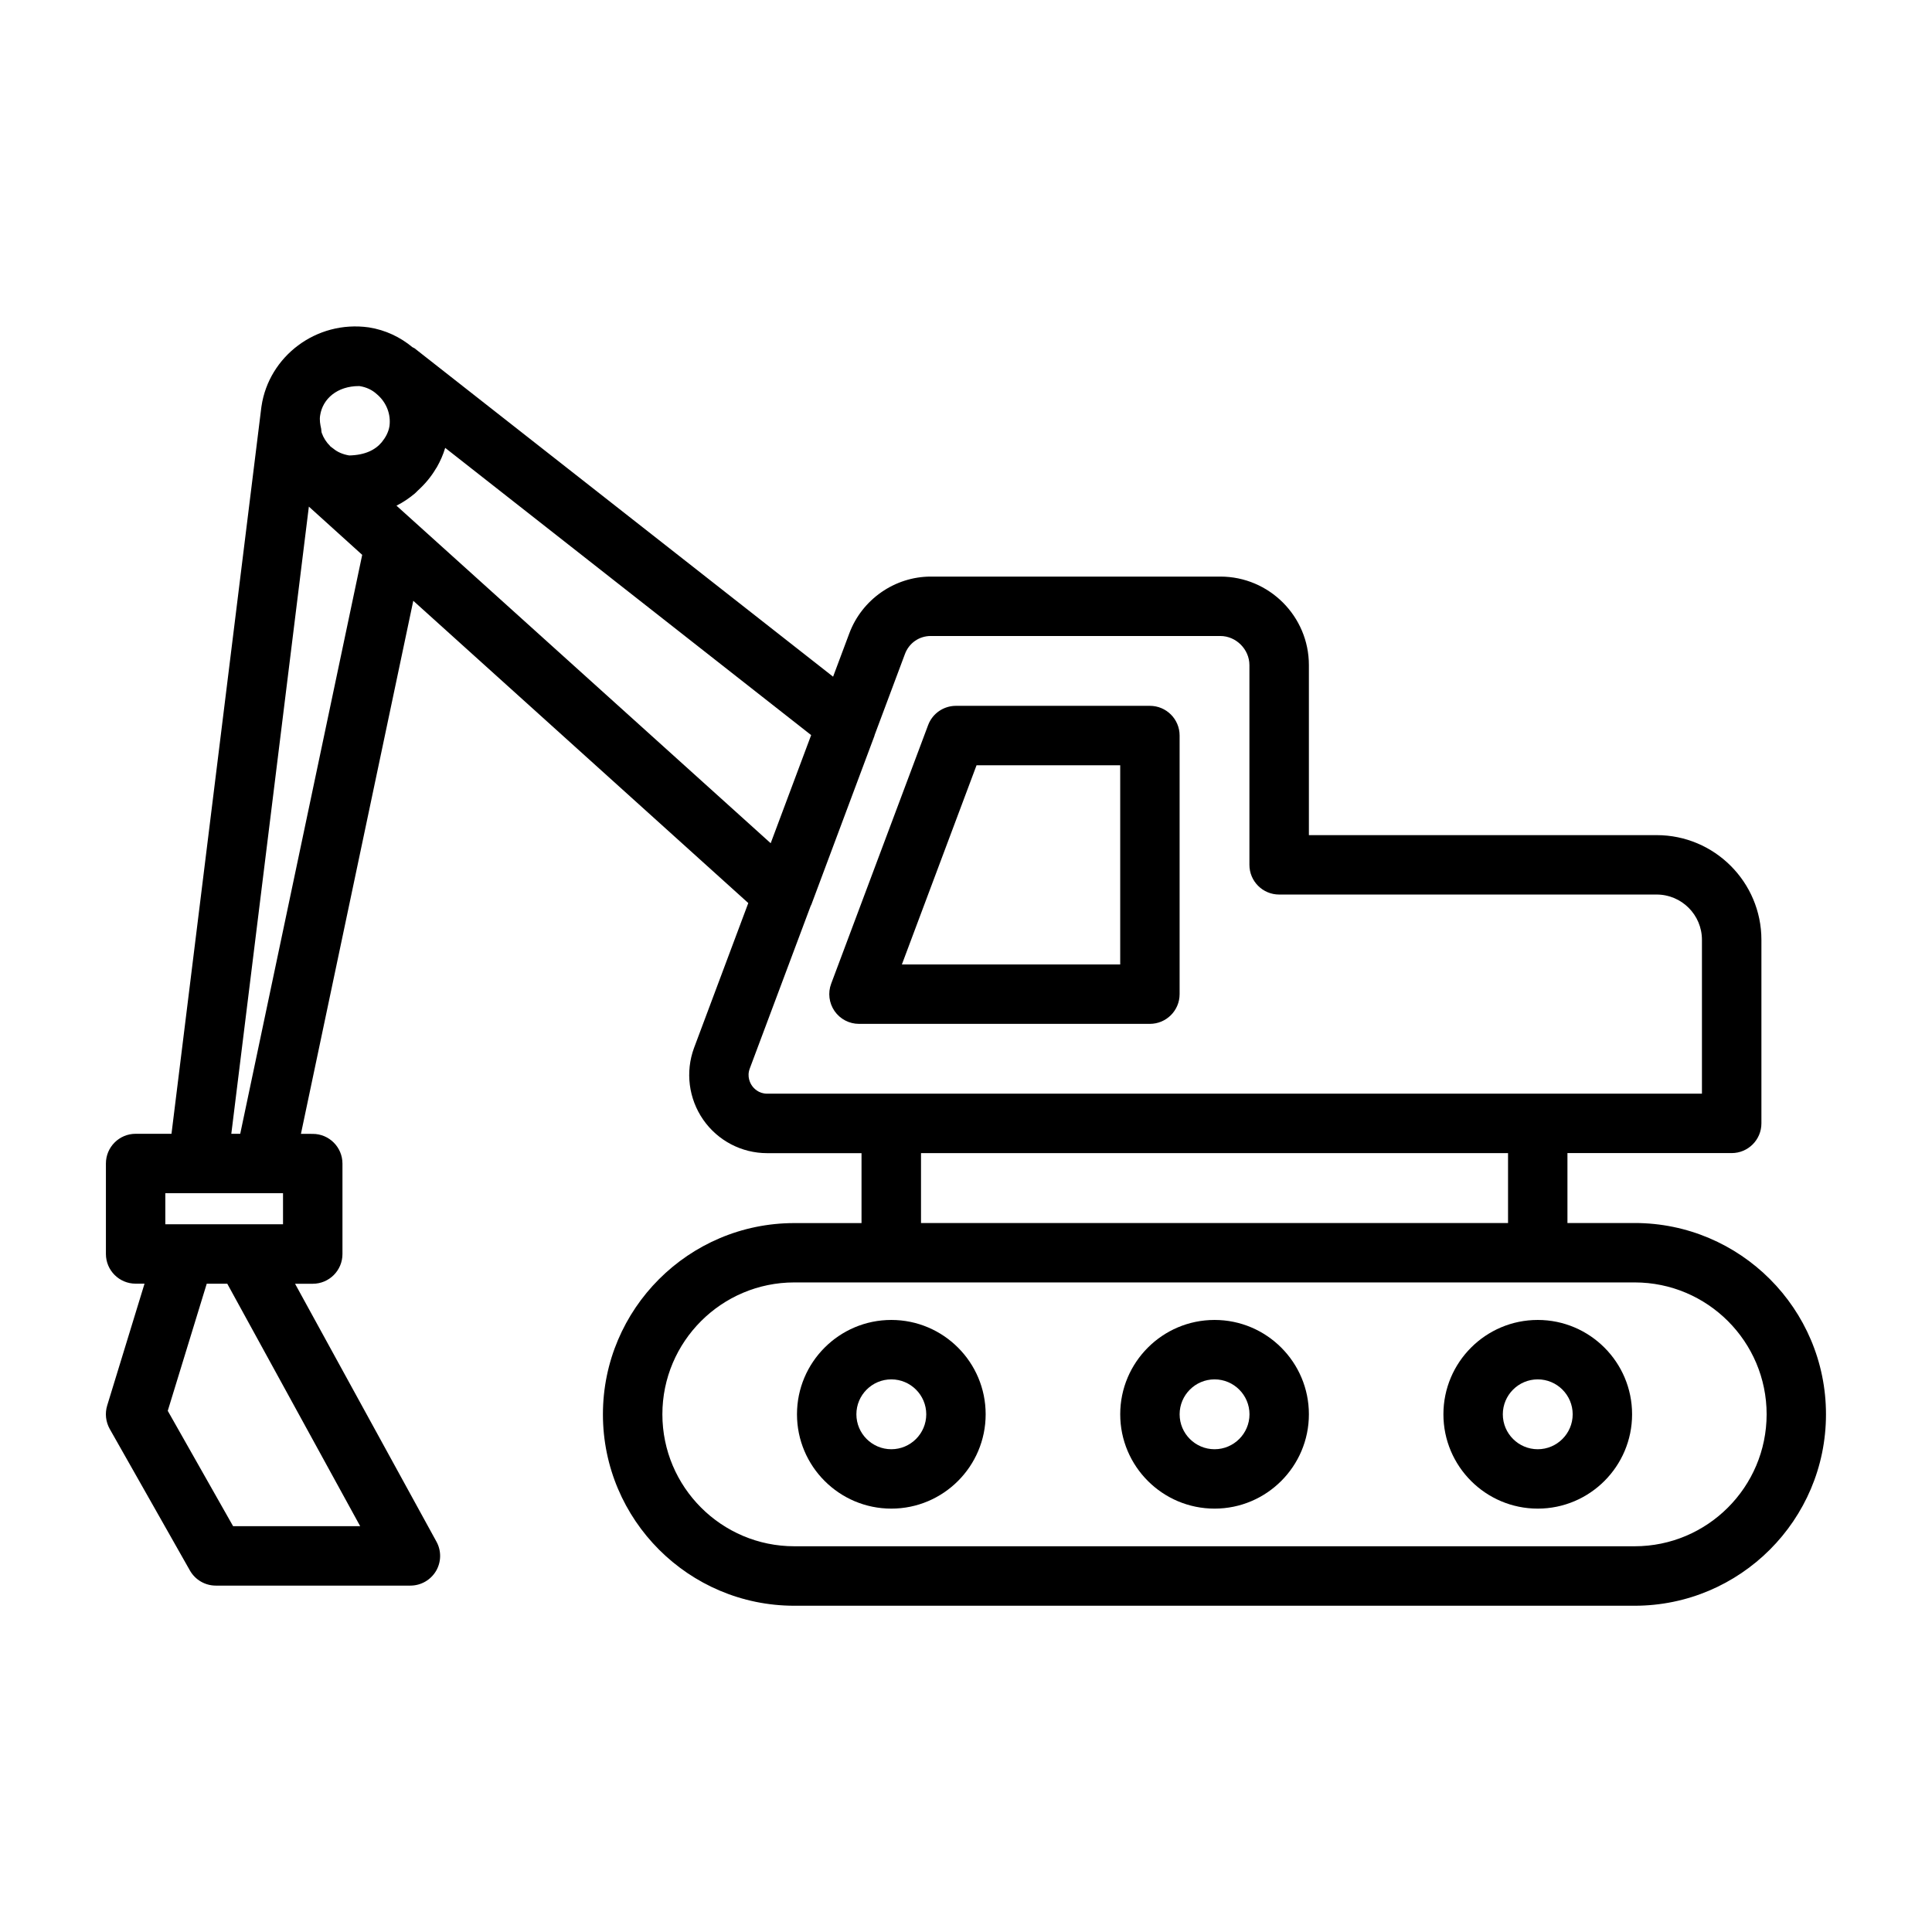
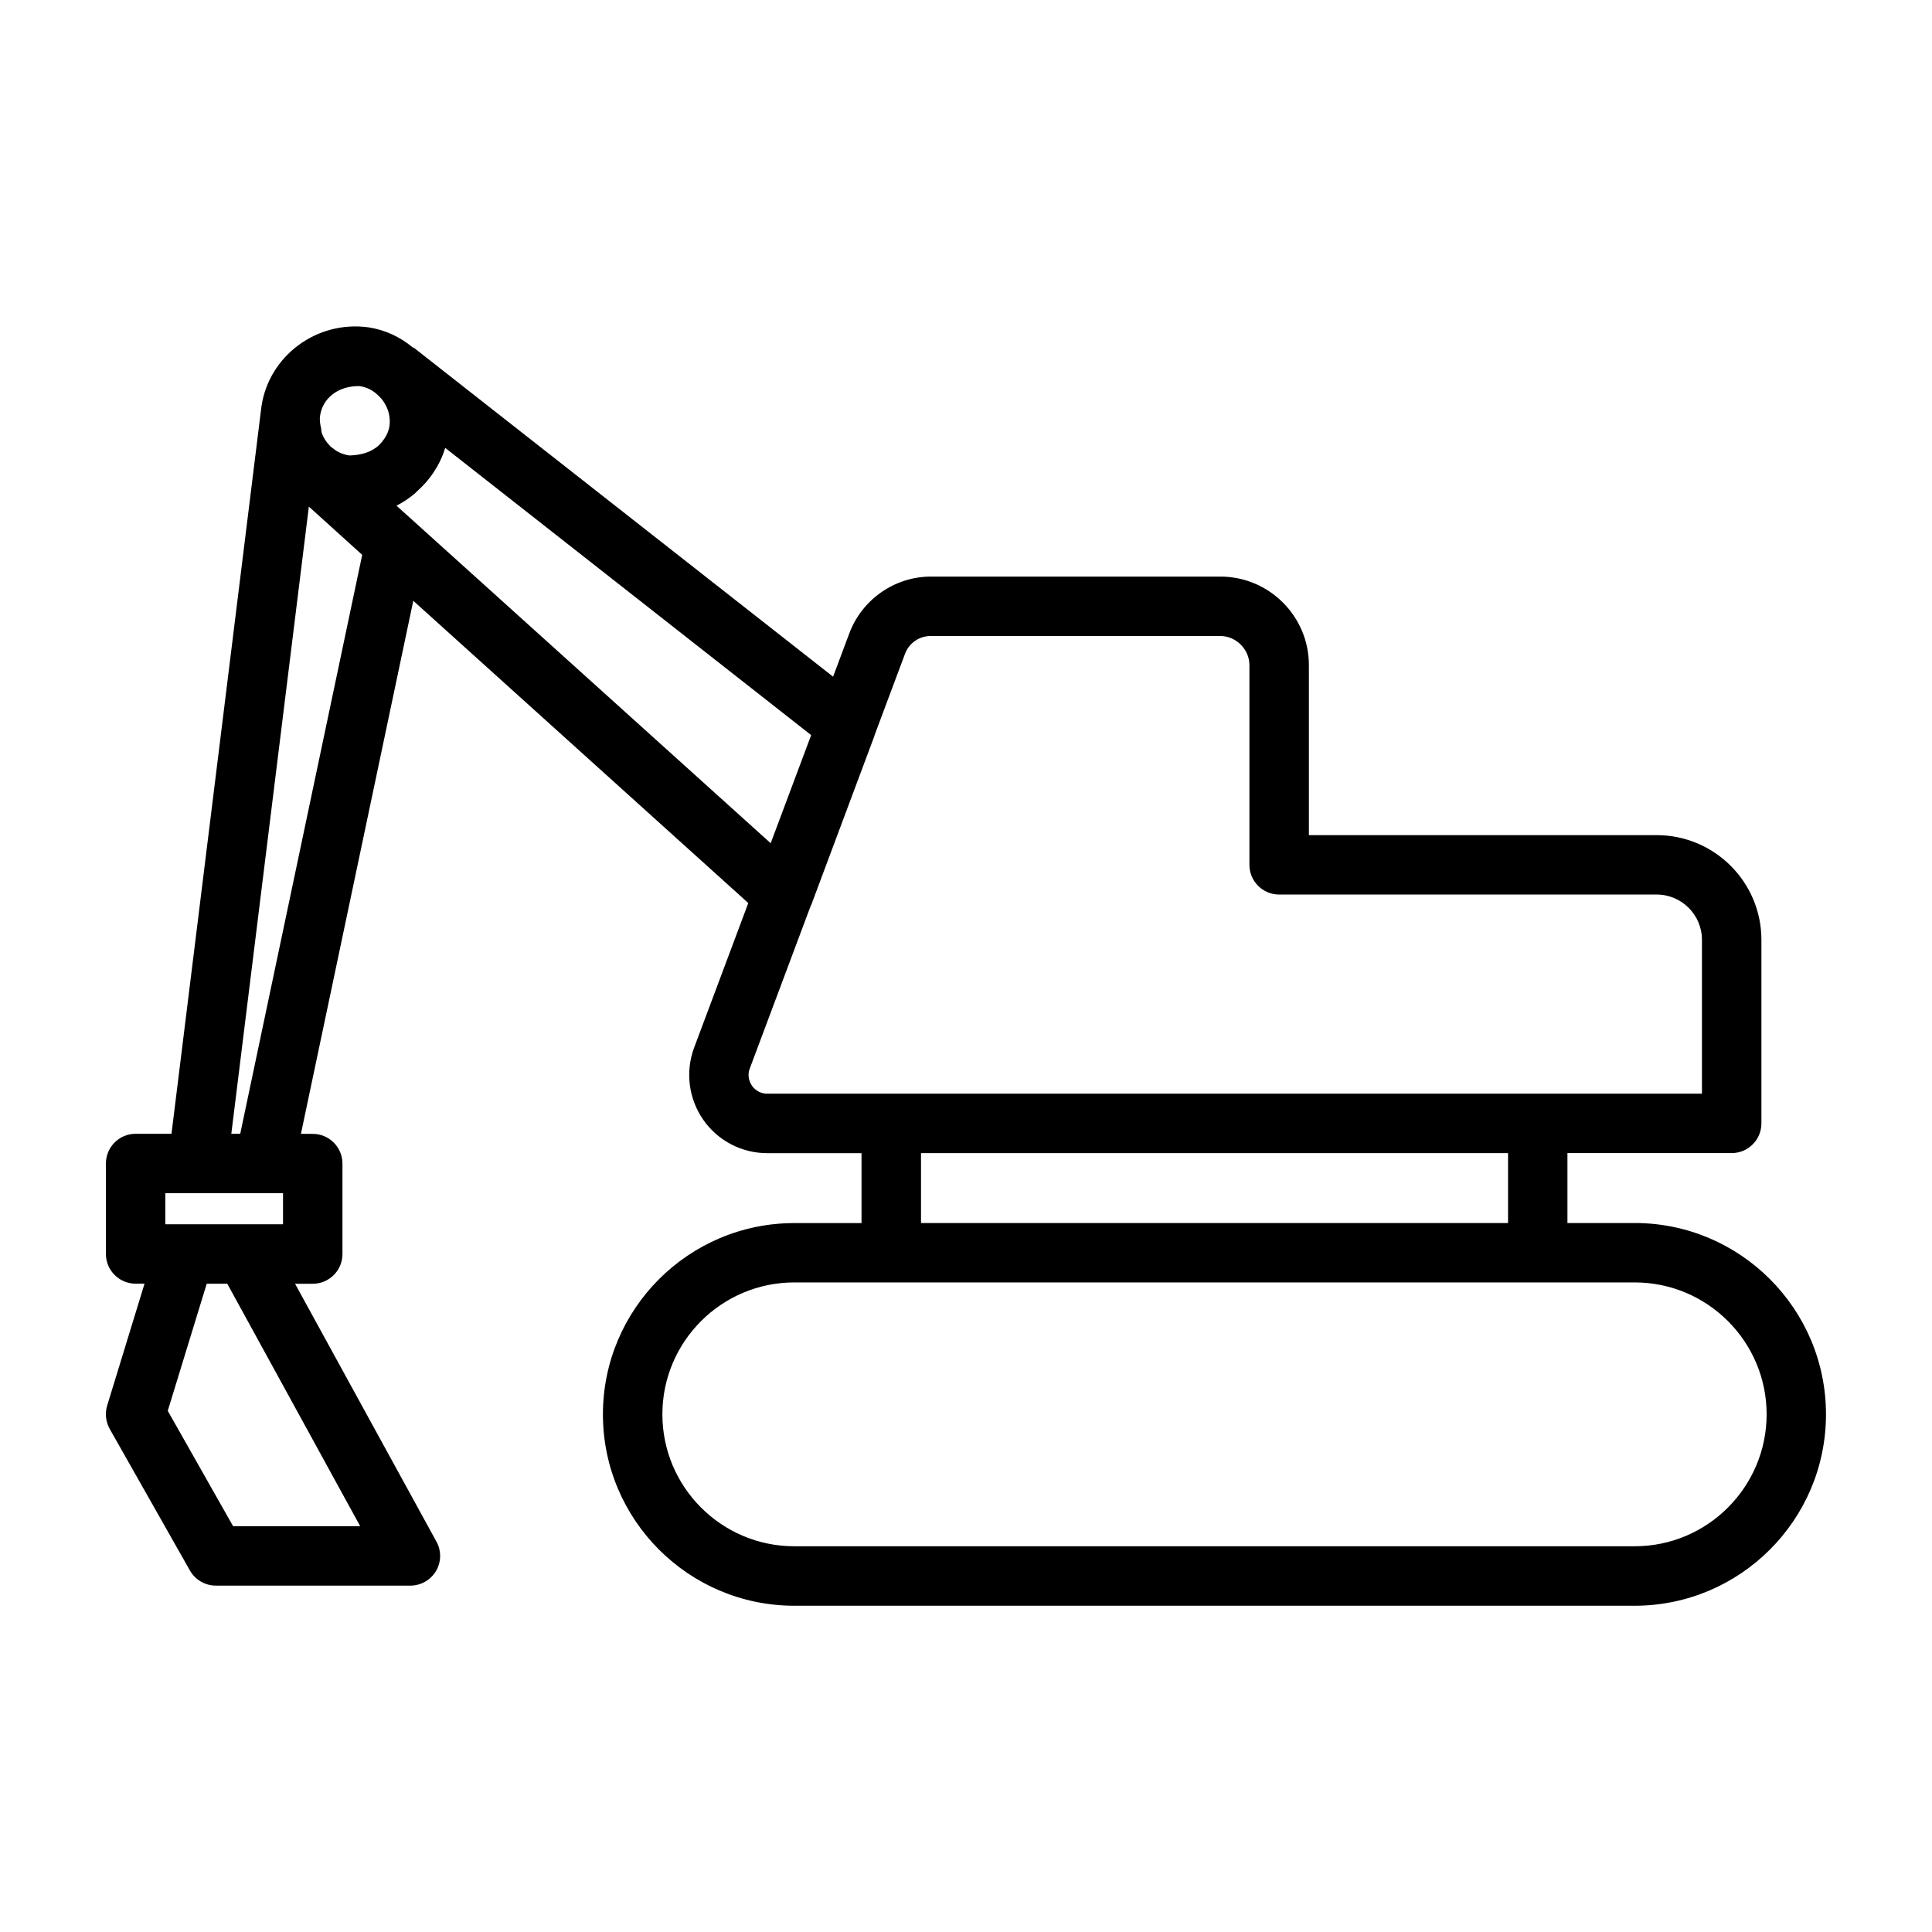
<svg xmlns="http://www.w3.org/2000/svg" fill="#000000" width="800px" height="800px" version="1.1" viewBox="144 144 512 512">
  <g>
-     <path d="m380.21 493.8c-13.793 0-25 11.211-25 25 0 13.793 11.211 25 25 25 13.793 0 25-11.211 25-25 0.004-13.789-11.207-25-25-25zm0 34.262c-5.102 0-9.258-4.156-9.258-9.258 0-5.102 4.156-9.258 9.258-9.258 5.102 0 9.258 4.156 9.258 9.258 0 5.098-4.156 9.258-9.258 9.258z" />
-     <path d="m465.87 493.8c-13.793 0-25 11.211-25 25 0 13.793 11.211 25 25 25 13.793 0 25-11.211 25-25 0.004-13.789-11.207-25-25-25zm0 34.262c-5.102 0-9.258-4.156-9.258-9.258 0-5.102 4.156-9.258 9.258-9.258 5.102 0 9.258 4.156 9.258 9.258 0 5.098-4.156 9.258-9.258 9.258z" />
-     <path d="m551.52 493.8c-13.793 0-25 11.211-25 25 0 13.793 11.211 25 25 25 13.793 0 25-11.211 25-25 0-13.789-11.207-25-25-25zm0 34.262c-5.102 0-9.258-4.156-9.258-9.258 0-5.102 4.156-9.258 9.258-9.258 5.102 0 9.258 4.156 9.258 9.258 0 5.098-4.156 9.258-9.258 9.258z" />
    <path d="m577.21 468.11h-17.82v-18.531h43.531c4.344 0 7.871-3.527 7.871-7.871v-48.648c0-15.305-12.453-27.742-27.758-27.742h-92.164v-45.059c0-12.926-10.531-23.457-23.457-23.457h-76.738c-9.555 0-18.246 6.062-21.602 15.051l-4.297 11.477-110.92-87.031c-0.172-0.125-0.363-0.156-0.535-0.27-3.231-2.676-7.117-4.566-11.605-5.273-13.949-1.938-26.48 7.731-28.418 20.906-0.016 0.047-0.031 0.156-0.047 0.316l-23.805 192.49h-9.508c-4.344 0-7.871 3.527-7.871 7.871v23.977c0 4.344 3.527 7.871 7.871 7.871h2.363l-9.902 32.309c-0.629 2.062-0.379 4.297 0.676 6.188l21.254 37.52c1.402 2.473 4.031 4 6.863 4h51.562c2.785 0 5.352-1.465 6.785-3.856 1.418-2.394 1.465-5.367 0.125-7.793l-37.473-68.344h4.691c4.344 0 7.871-3.527 7.871-7.871v-23.977c0-4.344-3.527-7.871-7.871-7.871l-3.133-0.008 29.773-141.27 88.781 80.105-14.375 38.383c-2.348 6.359-1.434 13.477 2.441 19.051 3.856 5.543 10.188 8.848 16.926 8.848h25.016v18.531h-17.82c-27.961 0-50.711 22.734-50.711 50.695 0 27.961 22.734 50.711 50.711 50.711h222.7c27.961 0 50.711-22.734 50.711-50.711 0.016-27.965-22.734-50.715-50.695-50.715zm-338.09-221.8c0.078 0 0.141 0 0.219 0.016 1.734 0.285 3.246 0.961 4.551 2.156 2.551 2.172 3.746 5.336 3.32 8.469-0.266 1.625-1.051 3.012-2.043 4.238-1.715 2.047-4.426 3.418-8.613 3.512-1.699-0.285-3.133-0.898-4.234-1.828-0.203-0.172-0.473-0.363-0.754-0.551-0.031-0.031-0.051-0.094-0.082-0.125-1.008-0.992-1.762-2.172-2.219-3.465-0.125-0.348-0.078-0.738-0.156-1.117-0.254-1.133-0.473-2.297-0.27-3.527 0.664-4.422 4.551-7.777 10.281-7.777zm-51.309 213.9h31.191v8.234h-31.191zm17.965 88.246-17.32-30.574 10.328-33.676h5.449l35.219 64.25zm1.887-103.99h-2.363l20.551-166.21 14.137 12.785zm41.406-166.46c1.746-0.867 3.352-1.969 4.848-3.211 0.285-0.234 0.523-0.52 0.789-0.77 1.875-1.703 3.527-3.637 4.836-5.875 0.078-0.141 0.188-0.234 0.25-0.379 0.898-1.586 1.652-3.273 2.188-5.082l96.984 76.121-10.723 28.652zm94.23 153.74c-0.457-0.645-1.418-2.379-0.613-4.551l16.184-43.203c0.031-0.062 0.078-0.094 0.109-0.156l16.781-44.887c0.016-0.031 0-0.062 0-0.094l8.047-21.508c1.07-2.914 3.762-4.801 6.848-4.801h76.738c4.188 0 7.715 3.543 7.715 7.715v52.93c0 4.344 3.527 7.871 7.871 7.871h100.04c6.629 0 12.012 5.383 12.012 11.996v40.777h-43.531l-171.3 0.004h-32.891c-2.297 0-3.57-1.465-4.012-2.094zm44.777 17.84h155.57v18.531h-155.57zm189.13 104.19h-222.7c-19.285 0-34.969-15.68-34.969-34.969 0-19.27 15.68-34.953 34.969-34.953h222.7c19.285 0 34.969 15.68 34.969 34.953-0.008 19.289-15.703 34.969-34.973 34.969z" />
-     <path d="m456.61 407.46v-68.535c0-4.344-3.527-7.871-7.871-7.871h-51.406c-3.273 0-6.219 2.031-7.367 5.102l-25.695 68.535c-0.914 2.41-0.566 5.133 0.898 7.258 1.48 2.125 3.891 3.387 6.473 3.387h77.082c4.359-0.004 7.887-3.531 7.887-7.875zm-15.742-7.871h-57.859l19.789-52.789h38.07z" />
  </g>
</svg>